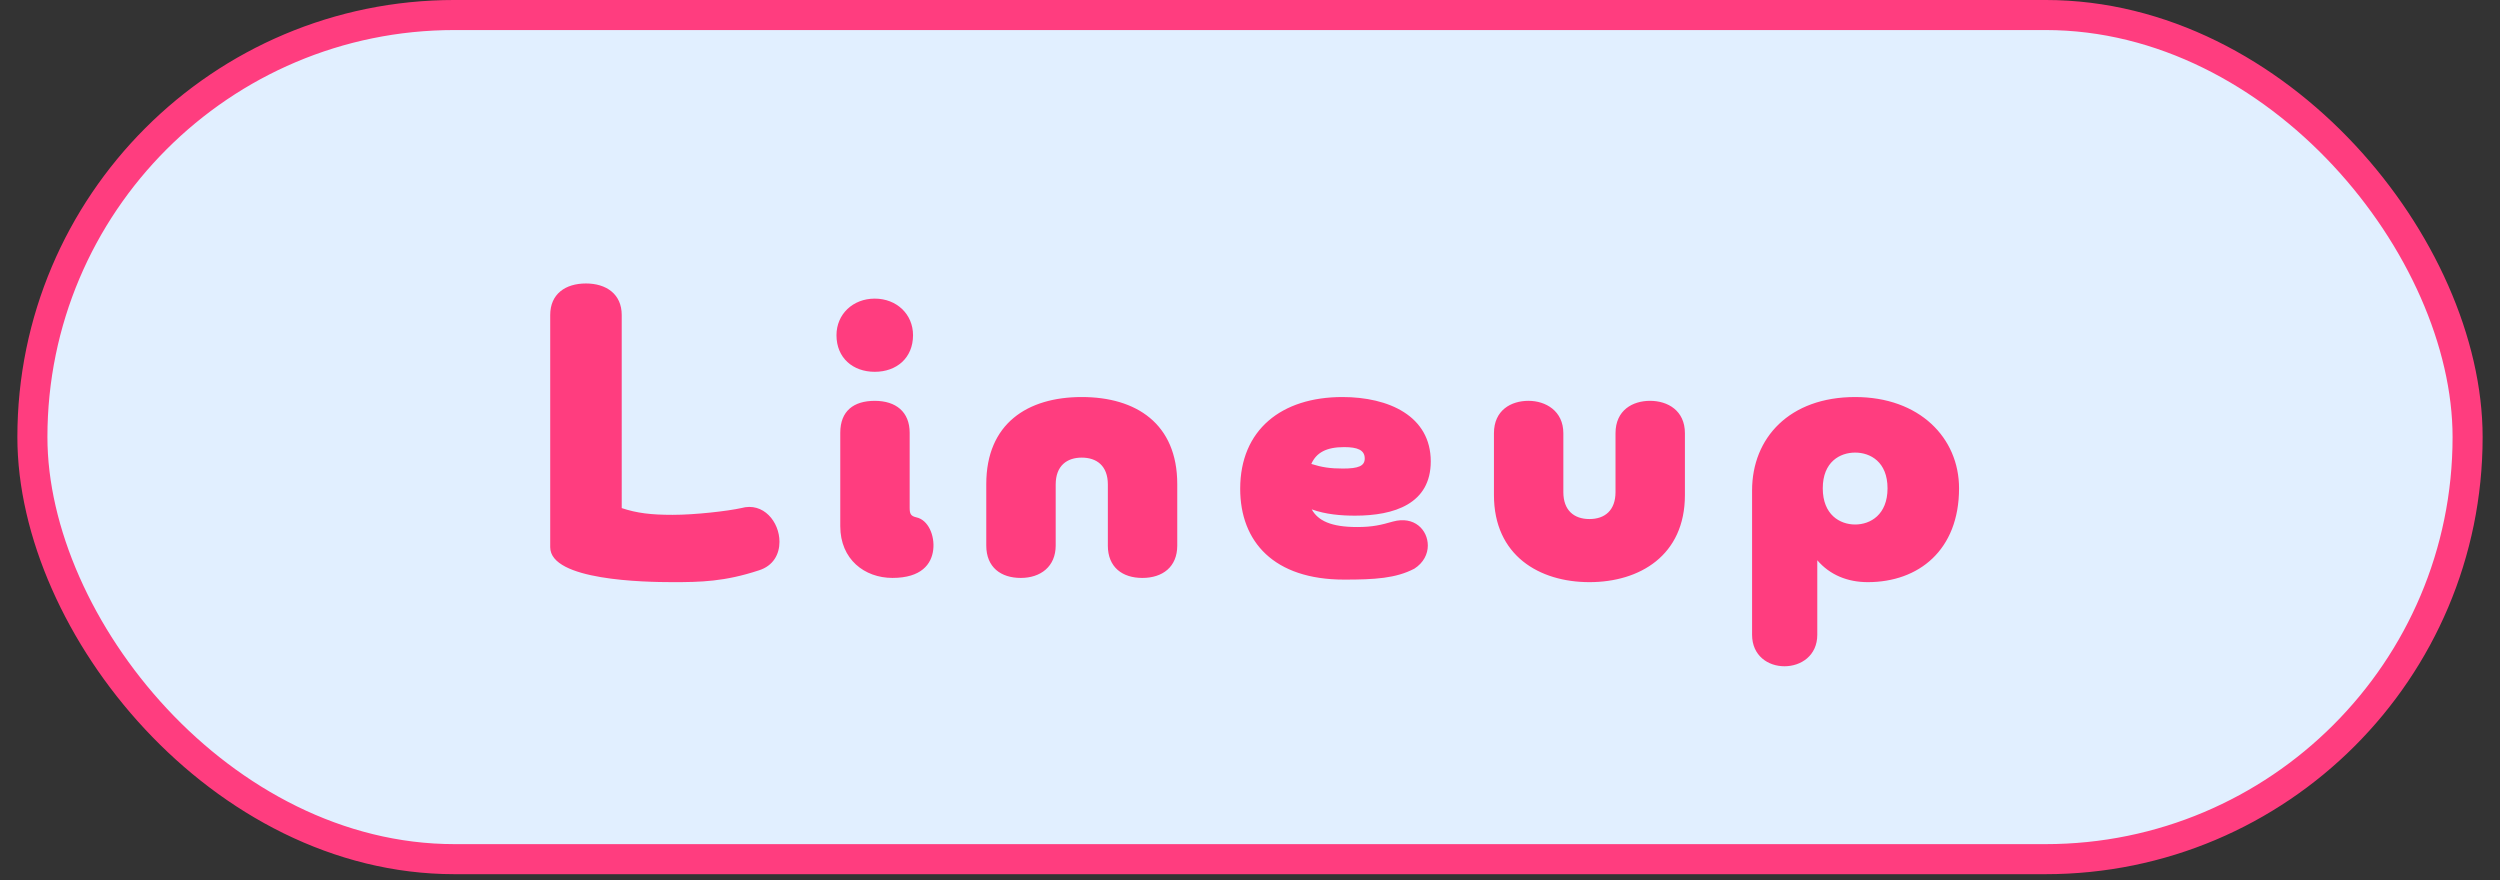
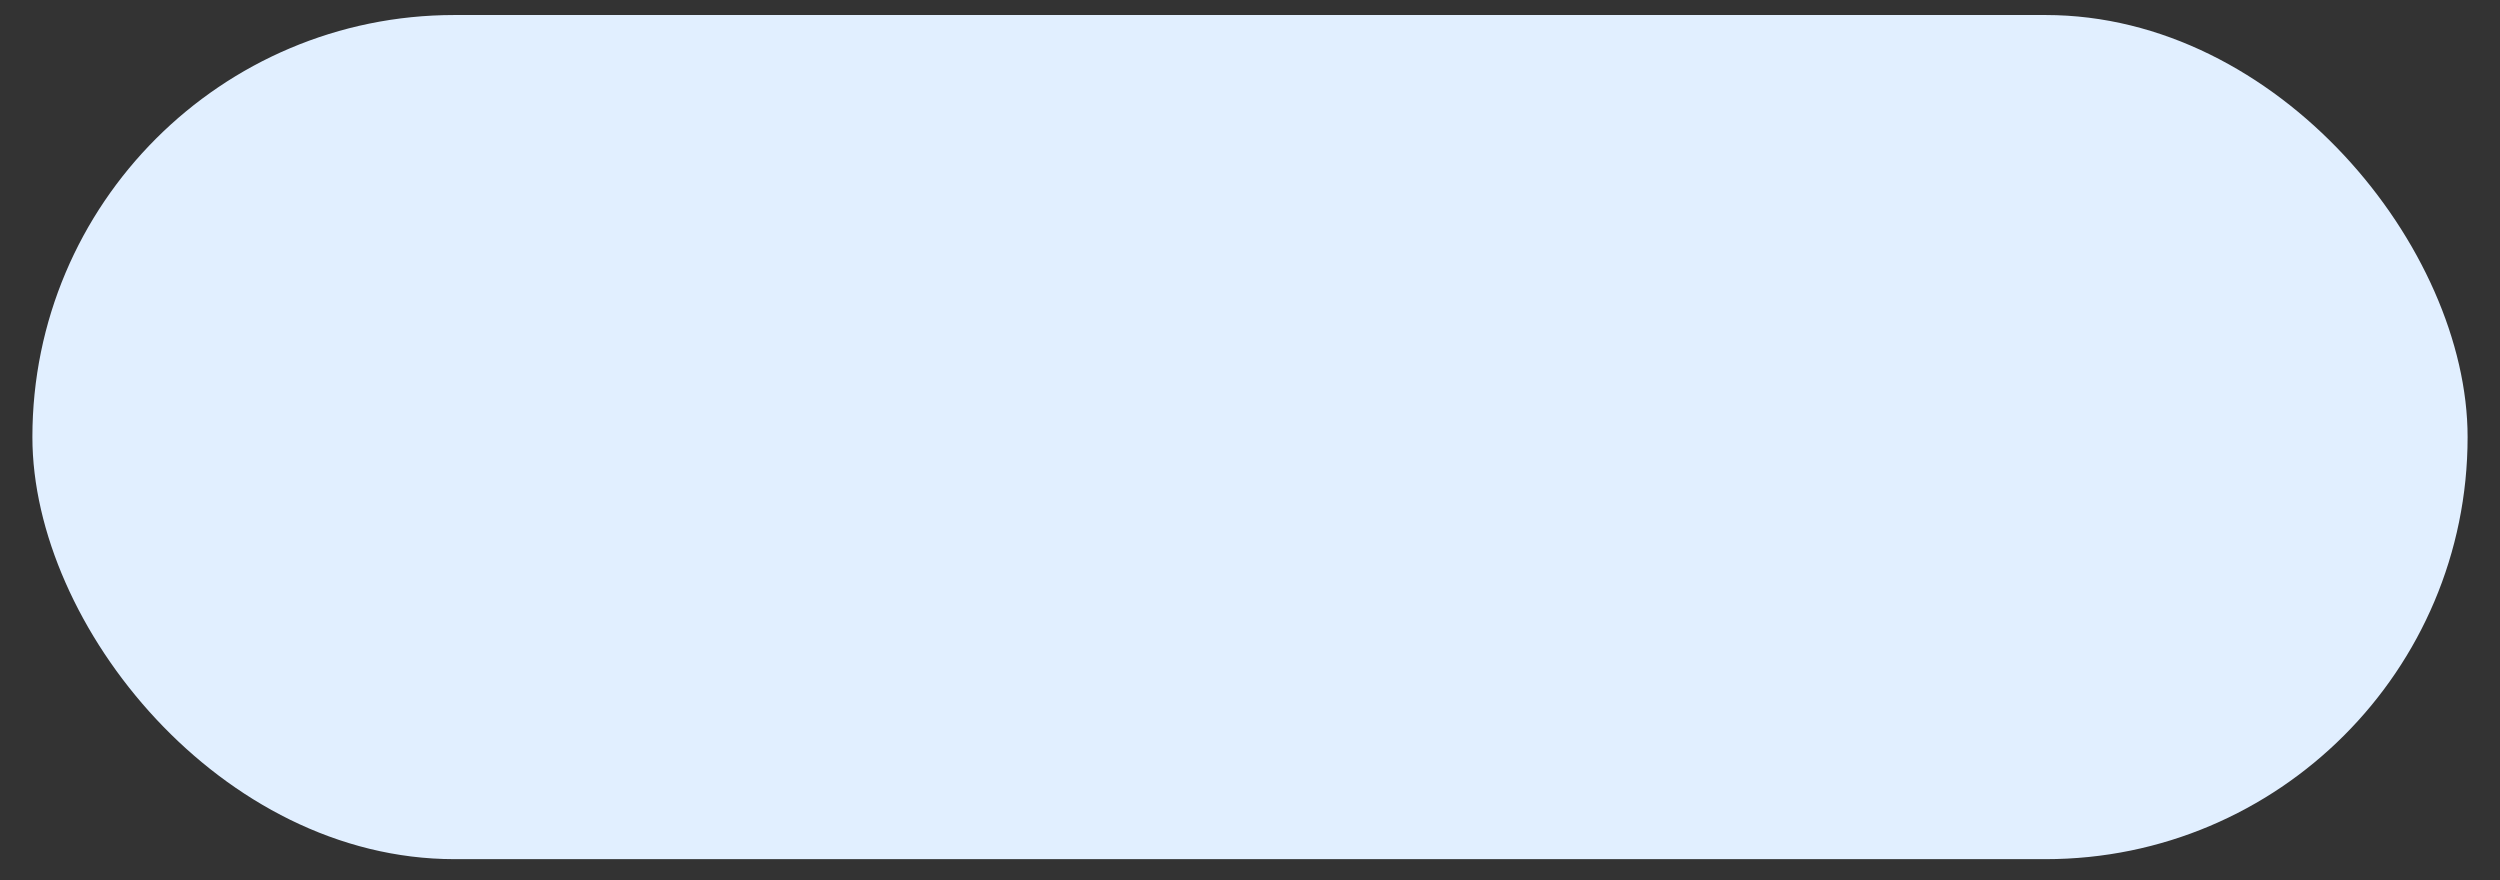
<svg xmlns="http://www.w3.org/2000/svg" width="142" height="50" fill="none">
  <rect width="100%" height="100%" fill="#333333" stroke="none" />
  <rect width="138.32" height="47.947" x="1.84" y=".853" fill="#E1EFFF" rx="23.973" />
-   <rect width="138.32" height="47.947" x="1.84" y=".853" stroke="#FF3D7F" stroke-width="1.707" rx="23.973" />
-   <path fill="#FF3D7F" d="M31.252 31.082V17.893c0-1.194.86-1.792 2.03-1.792 1.148 0 2.032.598 2.032 1.792V28.86c.86.287 1.672.383 2.89.383 1.291 0 3.13-.215 3.895-.383 1.267-.358 2.175.789 2.175 1.912 0 .693-.335 1.362-1.171 1.625-1.96.645-3.321.669-4.898.669-1.601 0-6.953-.096-6.953-1.984m20.417-2.222c0 .335.072.454.382.526.67.143 1.052 1.027.956 1.84-.096.812-.669 1.6-2.317 1.6-1.578 0-2.963-1.05-2.963-2.938v-5.305c0-1.242.764-1.815 1.959-1.815s1.983.62 1.983 1.816zm-1.983-7.741c-1.242 0-2.174-.789-2.174-2.079 0-1.194.931-2.078 2.174-2.078s2.174.884 2.174 2.078c0 1.29-.932 2.079-2.174 2.079m13.24 9.868v-3.465c0-1.075-.645-1.529-1.482-1.529-.836 0-1.481.454-1.481 1.53v3.464c0 1.195-.86 1.84-1.983 1.84s-1.96-.598-1.96-1.84v-3.489c0-3.44 2.342-4.946 5.424-4.946s5.424 1.506 5.424 4.946v3.489c0 1.218-.836 1.84-1.983 1.84-1.123 0-1.96-.598-1.96-1.84m14.041-1.697c-.788 0-1.672-.071-2.46-.358.358.645 1.098 1.004 2.58 1.004.884 0 1.361-.12 2.03-.311 1.219-.335 1.984.478 1.984 1.362 0 .478-.24.98-.765 1.314-1.051.55-2.246.621-3.99.621-3.99 0-5.902-2.15-5.902-5.16 0-3.346 2.342-5.21 5.806-5.21 2.629 0 5.018 1.076 5.018 3.656 0 2.413-2.079 3.082-4.3 3.082m-.621-3.894c-1.004 0-1.577.31-1.864.956.597.19 1.075.262 1.792.262.884 0 1.243-.143 1.243-.573 0-.478-.407-.645-1.171-.645m15.415 2.556v-3.345c0-1.314.98-1.84 1.96-1.84 1.003 0 1.982.55 1.982 1.84v3.513c0 3.44-2.58 4.946-5.423 4.946s-5.424-1.506-5.424-4.946v-3.513c0-1.314.98-1.84 1.96-1.84.979 0 1.982.574 1.982 1.84v3.345c0 1.028.597 1.53 1.482 1.53.884 0 1.481-.502 1.481-1.53m11.461 3.871v4.23c0 1.194-.932 1.791-1.864 1.791s-1.84-.597-1.84-1.792v-8.195c0-2.987 2.127-5.305 5.854-5.305 3.656 0 5.902 2.318 5.902 5.185 0 3.513-2.294 5.329-5.185 5.329-1.147 0-2.15-.407-2.867-1.243m.311-4.086c0 1.506.979 2.055 1.839 2.055s1.84-.55 1.84-2.055-.98-2.03-1.84-2.03-1.839.525-1.839 2.03" />
</svg>